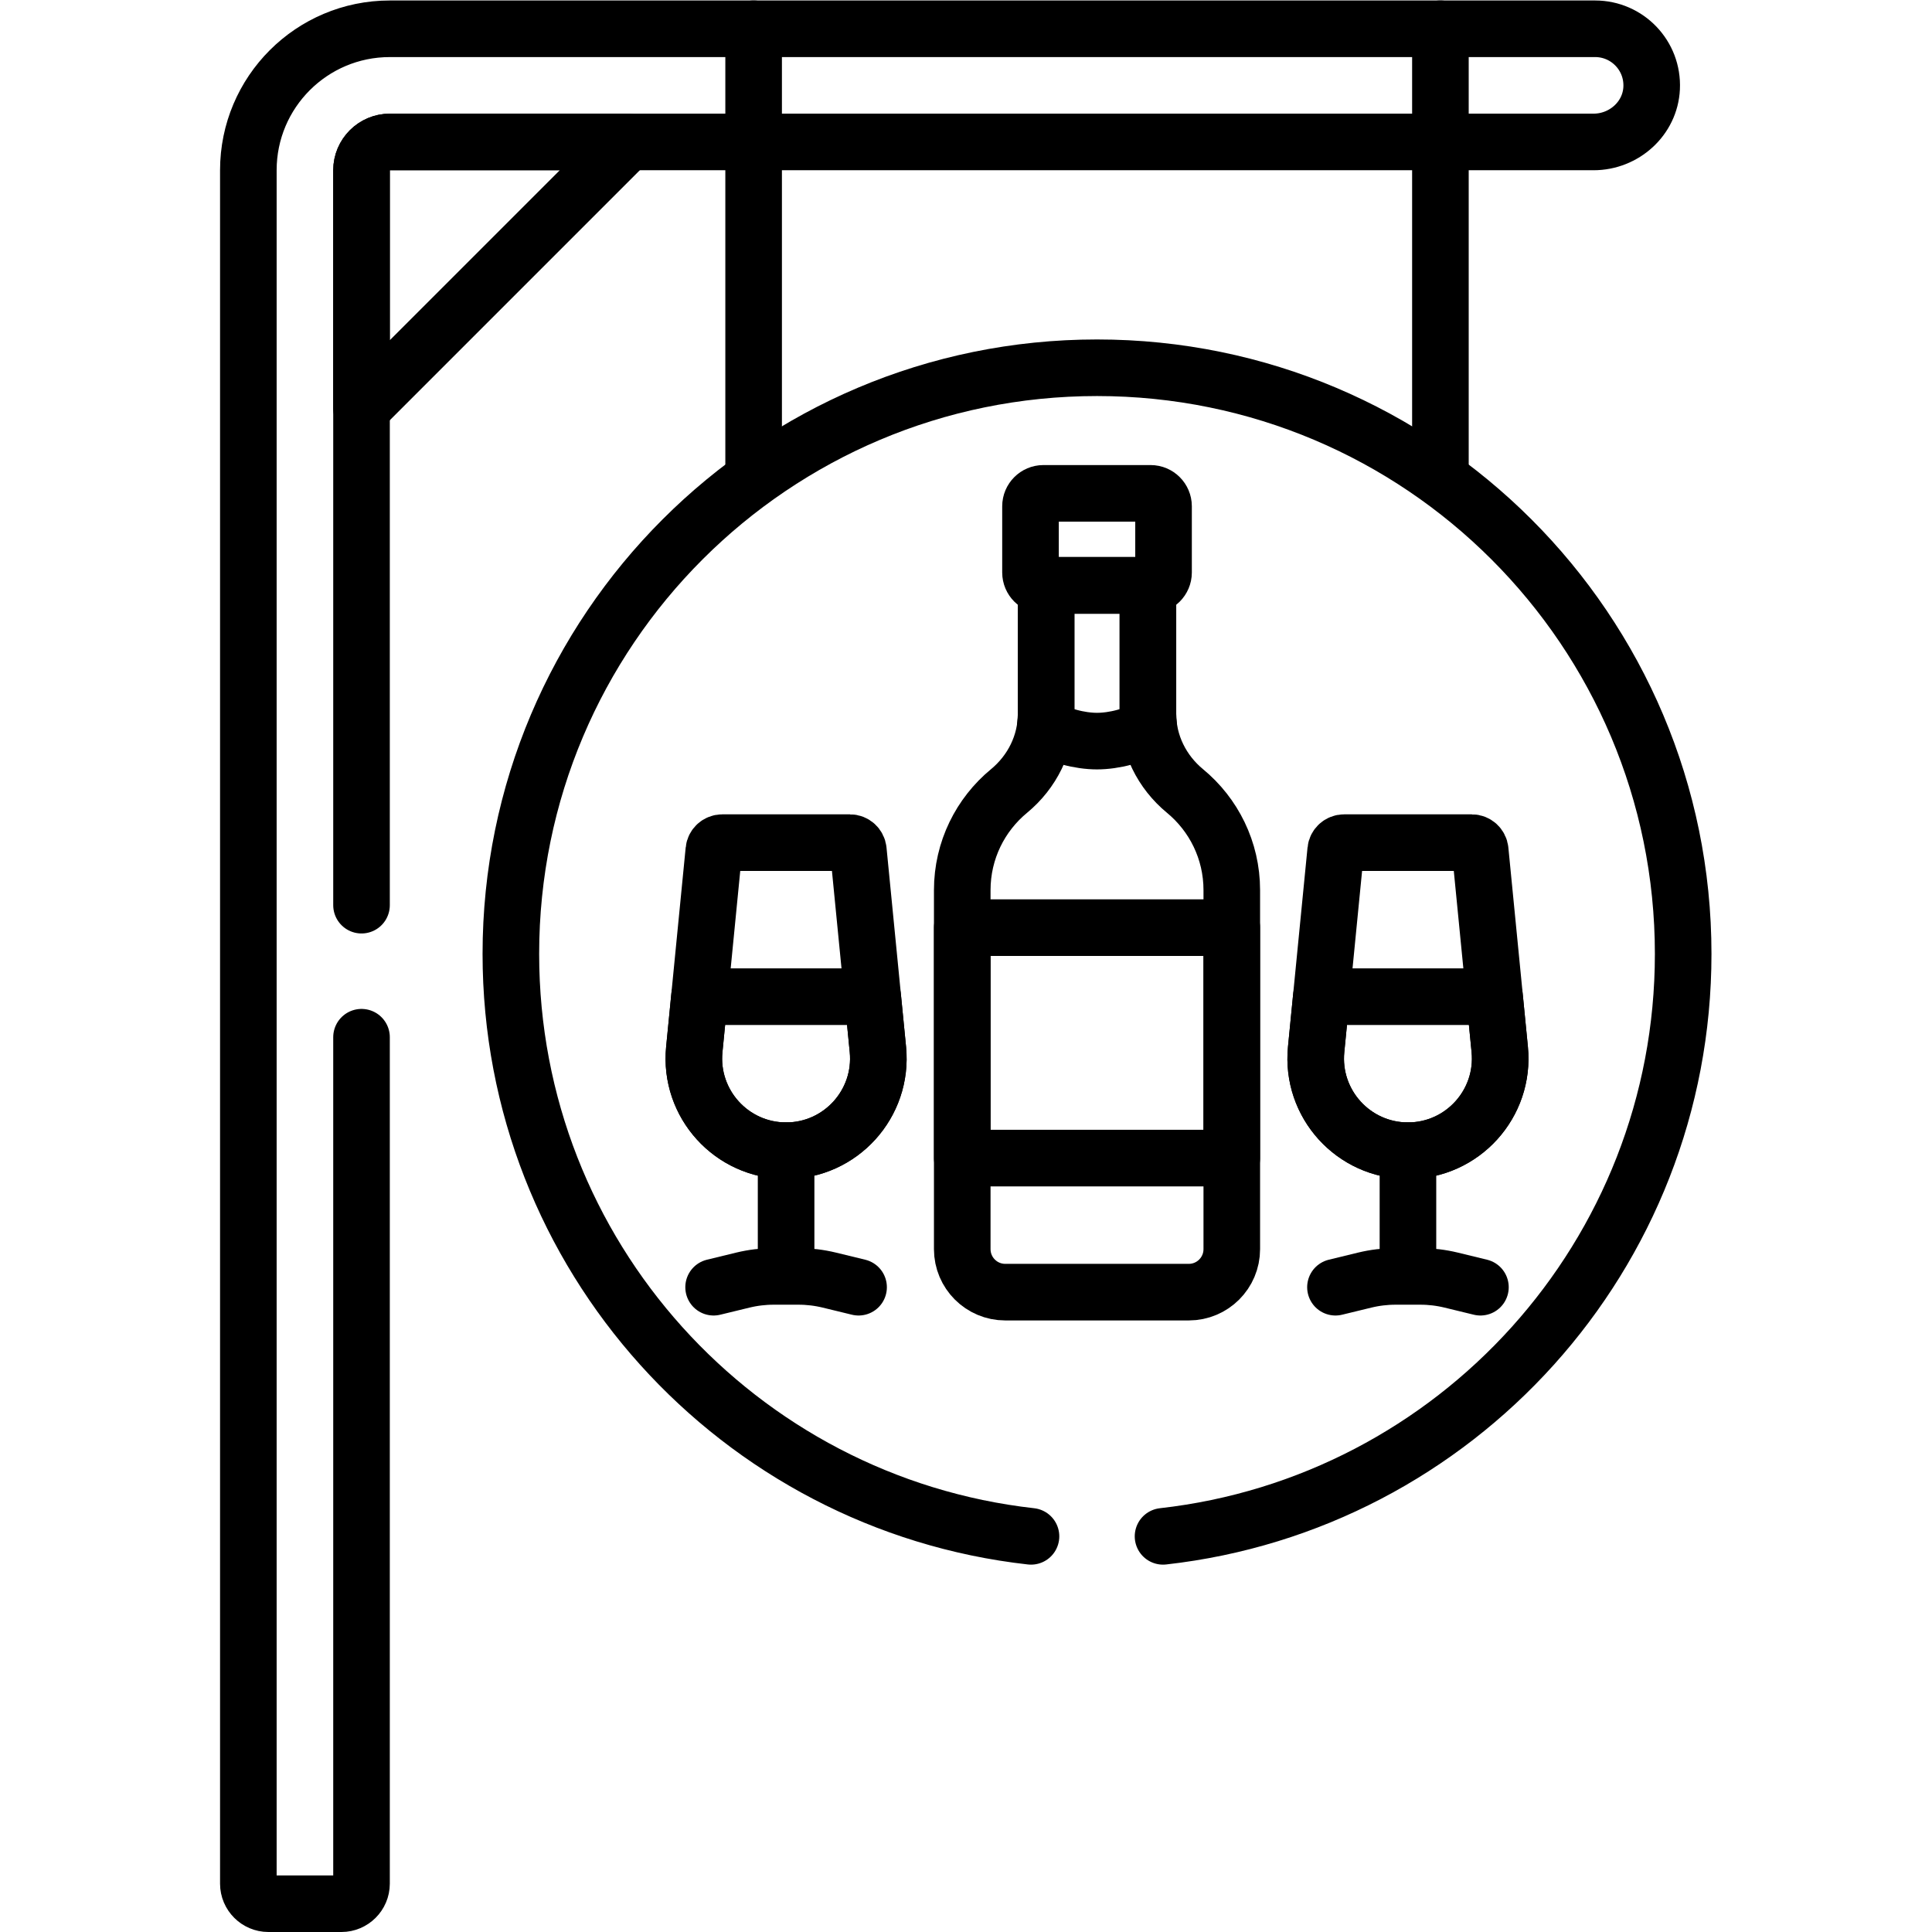
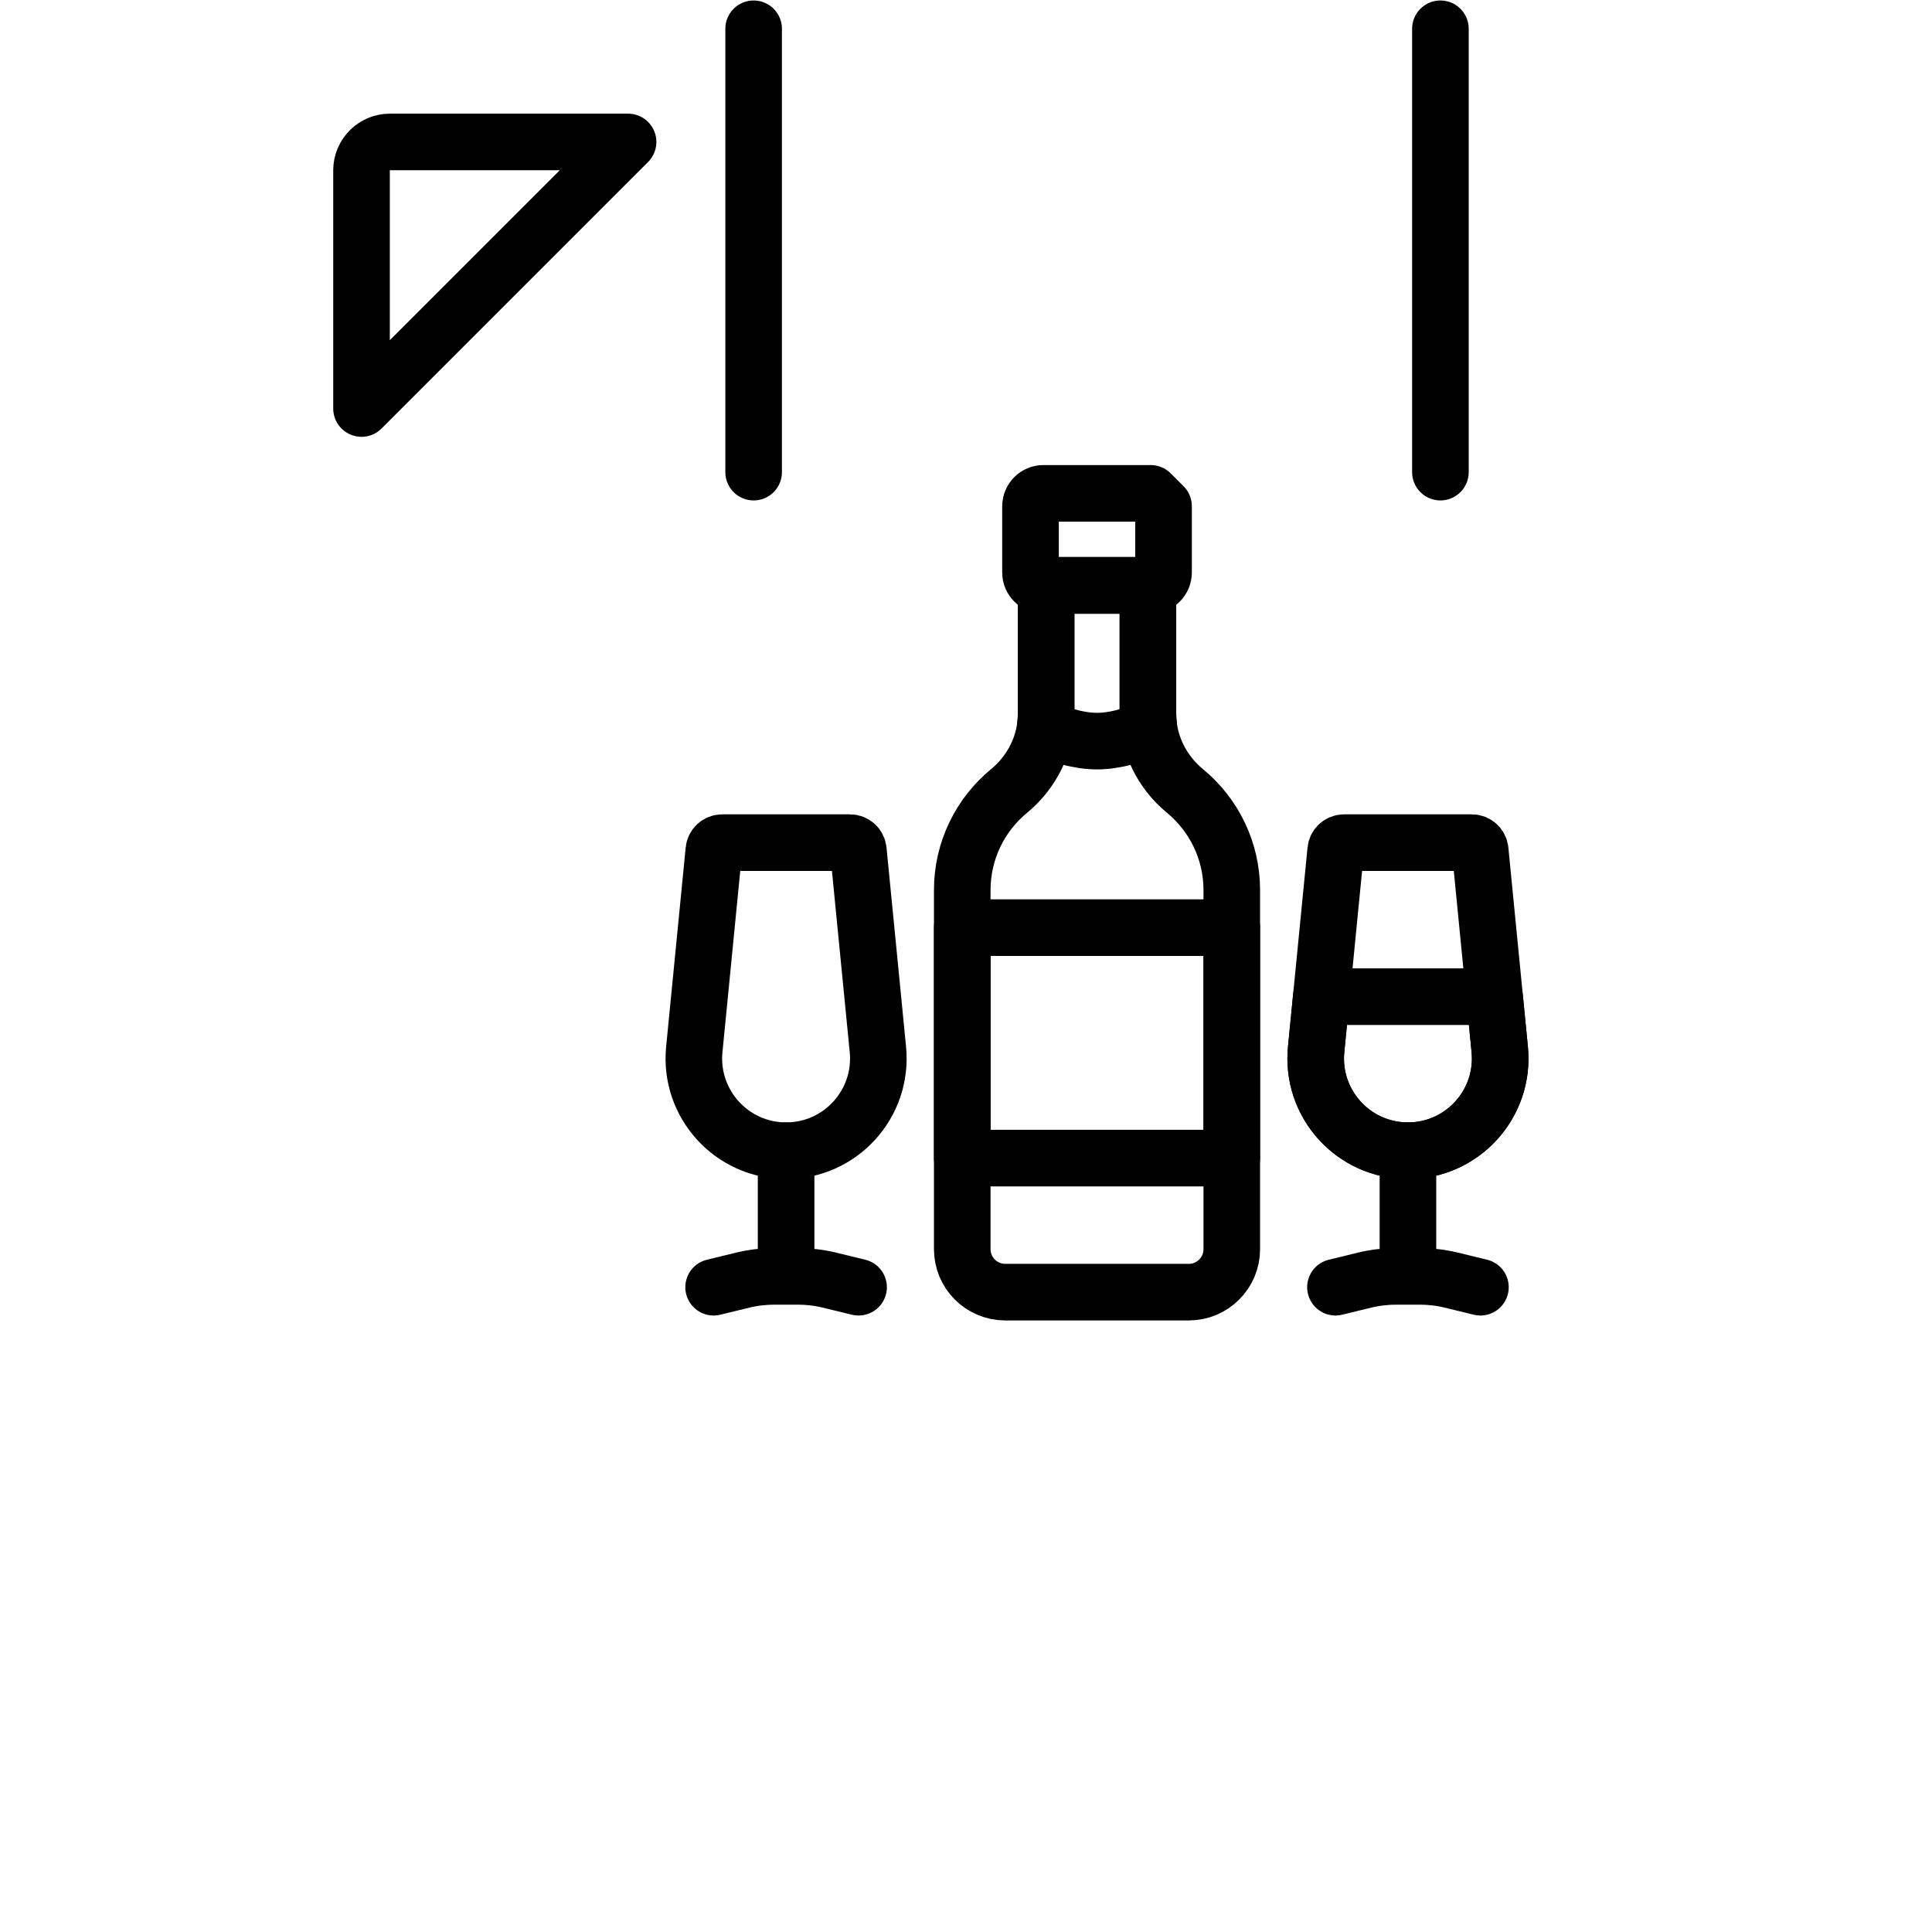
<svg xmlns="http://www.w3.org/2000/svg" width="100%" height="100%" viewBox="0 0 512 512" version="1.1" xml:space="preserve" style="fill-rule:evenodd;clip-rule:evenodd;stroke-linecap:round;stroke-linejoin:round;stroke-miterlimit:10;">
  <g transform="matrix(1.333,0,0,-1.333,0,512)">
    <g>
      <clipPath id="_clip1">
        <rect x="0" y="0" width="384" height="384" />
      </clipPath>
      <g clip-path="url(#_clip1)">
        <g transform="matrix(1,0,0,1,298.16,175.458)">
          <path d="M0,0L-3.887,39.605C-3.971,40.457 -4.695,41.114 -5.551,41.114L-30.95,41.114C-31.806,41.114 -32.53,40.457 -32.614,39.605L-36.501,0C-37.559,-10.784 -29.086,-20.13 -18.25,-20.13C-7.414,-20.13 1.058,-10.784 0,0Z" style="fill:none;fill-rule:nonzero;stroke:black;stroke-width:11.25px;" />
        </g>
        <g transform="matrix(1,0,0,1,279.91,155.329)">
          <path d="M0,0L0,-24.229" style="fill:none;fill-rule:nonzero;stroke:black;stroke-width:11.25px;" />
        </g>
        <g transform="matrix(1,0,0,1,294.321,128.188)">
          <path d="M0,0L-5.813,1.414C-7.822,1.902 -9.881,2.149 -11.948,2.149L-16.873,2.149C-18.941,2.149 -21,1.902 -23.009,1.414L-28.822,0" style="fill:none;fill-rule:nonzero;stroke:black;stroke-width:11.25px;" />
        </g>
        <g transform="matrix(1,0,0,1,174.532,175.458)">
          <path d="M0,0L-3.887,39.605C-3.971,40.457 -4.696,41.114 -5.551,41.114L-30.95,41.114C-31.806,41.114 -32.53,40.457 -32.614,39.605L-36.501,0C-37.559,-10.784 -29.086,-20.13 -18.25,-20.13C-7.415,-20.13 1.058,-10.784 0,0Z" style="fill:none;fill-rule:nonzero;stroke:black;stroke-width:11.25px;" />
        </g>
        <g transform="matrix(1,0,0,1,156.282,155.329)">
          <path d="M0,0L0,-24.229" style="fill:none;fill-rule:nonzero;stroke:black;stroke-width:11.25px;" />
        </g>
        <g transform="matrix(1,0,0,1,170.692,128.188)">
          <path d="M0,0L-5.813,1.414C-7.822,1.902 -9.882,2.149 -11.949,2.149L-16.874,2.149C-18.941,2.149 -21.001,1.902 -23.009,1.414L-28.822,0" style="fill:none;fill-rule:nonzero;stroke:black;stroke-width:11.25px;" />
        </g>
        <rect x="191.303" y="153.858" width="53.585" height="45.817" style="fill:none;fill-rule:nonzero;stroke:black;stroke-width:11.25px;" />
        <g transform="matrix(1,0,0,1,228.761,286.013)">
-           <path d="M0,0L-21.33,0C-21.33,0 -21.33,0 -21.331,0C-22.735,0 -23.89,-1.155 -23.89,-2.559L-23.89,-15.736C-23.89,-17.141 -22.734,-18.296 -21.33,-18.296L0,-18.296C1.404,-18.296 2.56,-17.141 2.56,-15.736L2.56,-2.559C2.56,-1.155 1.405,0 0.001,0C0,0 0,0 0,0Z" style="fill:none;fill-rule:nonzero;stroke:black;stroke-width:11.25px;" />
+           <path d="M0,0L-21.33,0C-21.33,0 -21.33,0 -21.331,0C-22.735,0 -23.89,-1.155 -23.89,-2.559L-23.89,-15.736C-23.89,-17.141 -22.734,-18.296 -21.33,-18.296L0,-18.296C1.404,-18.296 2.56,-17.141 2.56,-15.736L2.56,-2.559C0,0 0,0 0,0Z" style="fill:none;fill-rule:nonzero;stroke:black;stroke-width:11.25px;" />
        </g>
        <g transform="matrix(1,0,0,1,235.591,226.838)">
          <path d="M0,0C-4.599,3.793 -7.375,9.355 -7.375,15.316L-7.375,40.879L-27.616,40.879L-27.616,15.316C-27.616,9.355 -30.392,3.794 -34.991,0C-40.669,-4.684 -44.289,-11.773 -44.289,-19.708L-44.289,-91.081C-44.289,-95.803 -40.46,-99.631 -35.738,-99.631L0.747,-99.631C5.469,-99.631 9.297,-95.803 9.297,-91.081L9.297,-19.708C9.297,-11.773 5.677,-4.684 0,0Z" style="fill:none;fill-rule:nonzero;stroke:black;stroke-width:11.25px;" />
        </g>
        <g transform="matrix(1,0,0,1,218.095,236.758)">
          <path d="M0,0C3.375,0 7.747,1.087 10.286,2.927C10.178,3.746 10.122,4.571 10.12,5.397L10.12,30.96L-10.12,30.96L-10.12,5.397C-10.12,4.564 -10.18,3.74 -10.285,2.927C-7.747,1.087 -3.374,0 0,0Z" style="fill:none;fill-rule:nonzero;stroke:black;stroke-width:11.25px;" />
        </g>
        <g transform="matrix(1,0,0,1,261.659,175.458)">
          <path d="M0,0C-1.058,-10.784 7.415,-20.13 18.25,-20.13C29.086,-20.13 37.559,-10.784 36.501,0L35.471,10.492L1.03,10.492L0,0Z" style="fill:none;fill-rule:nonzero;stroke:black;stroke-width:11.25px;" />
        </g>
        <g transform="matrix(1,0,0,1,138.031,175.458)">
-           <path d="M0,0C-1.058,-10.784 7.414,-20.13 18.25,-20.13C29.086,-20.13 37.559,-10.784 36.501,0L35.471,10.492L1.03,10.492L0,0Z" style="fill:none;fill-rule:nonzero;stroke:black;stroke-width:11.25px;" />
-         </g>
+           </g>
        <g transform="matrix(1,0,0,1,149.827,290.231)">
          <path d="M0,0L0,88.144" style="fill:none;fill-rule:nonzero;stroke:black;stroke-width:11.25px;" />
        </g>
        <g transform="matrix(1,0,0,1,286.365,290.231)">
          <path d="M0,0L0,88.144" style="fill:none;fill-rule:nonzero;stroke:black;stroke-width:11.25px;" />
        </g>
        <g transform="matrix(1,0,0,1,77.498,355.875)">
          <path d="M0,0C-0,0 -0.001,0 -0.001,0C-3.086,0 -5.625,-2.539 -5.625,-5.624C-5.625,-5.624 -5.625,-5.625 -5.625,-5.625L-5.625,-52.995L47.37,0L0,0Z" style="fill:none;fill-rule:nonzero;stroke:black;stroke-width:11.25px;" />
        </g>
        <g transform="matrix(1,0,0,1,231.22,78.659)">
-           <path d="M0,0C58.179,6.522 103.408,55.871 103.408,115.792C103.408,180.151 51.235,232.325 -13.125,232.325C-77.484,232.325 -129.657,180.151 -129.657,115.792C-129.657,55.871 -84.429,6.522 -26.25,0" style="fill:none;fill-rule:nonzero;stroke:black;stroke-width:11.25px;" />
-         </g>
+           </g>
        <g transform="matrix(1,0,0,1,71.873,204.14)">
-           <path d="M0,0L0,146.11C0,149.217 2.518,151.735 5.625,151.735L244.932,151.735C250.99,151.735 256.202,156.391 256.486,162.441C256.792,168.901 251.643,174.235 245.25,174.235L5.625,174.235C-9.908,174.235 -22.5,161.643 -22.5,146.11L-22.5,-194.534C-22.5,-194.534 -22.5,-194.535 -22.5,-194.535C-22.5,-196.718 -20.703,-198.515 -18.52,-198.515L-3.98,-198.515C-1.797,-198.515 0,-196.718 0,-194.535C0,-194.535 0,-194.534 -0,-194.534L0,-26.25" style="fill:none;fill-rule:nonzero;stroke:black;stroke-width:11.25px;" />
-         </g>
+           </g>
      </g>
    </g>
  </g>
</svg>